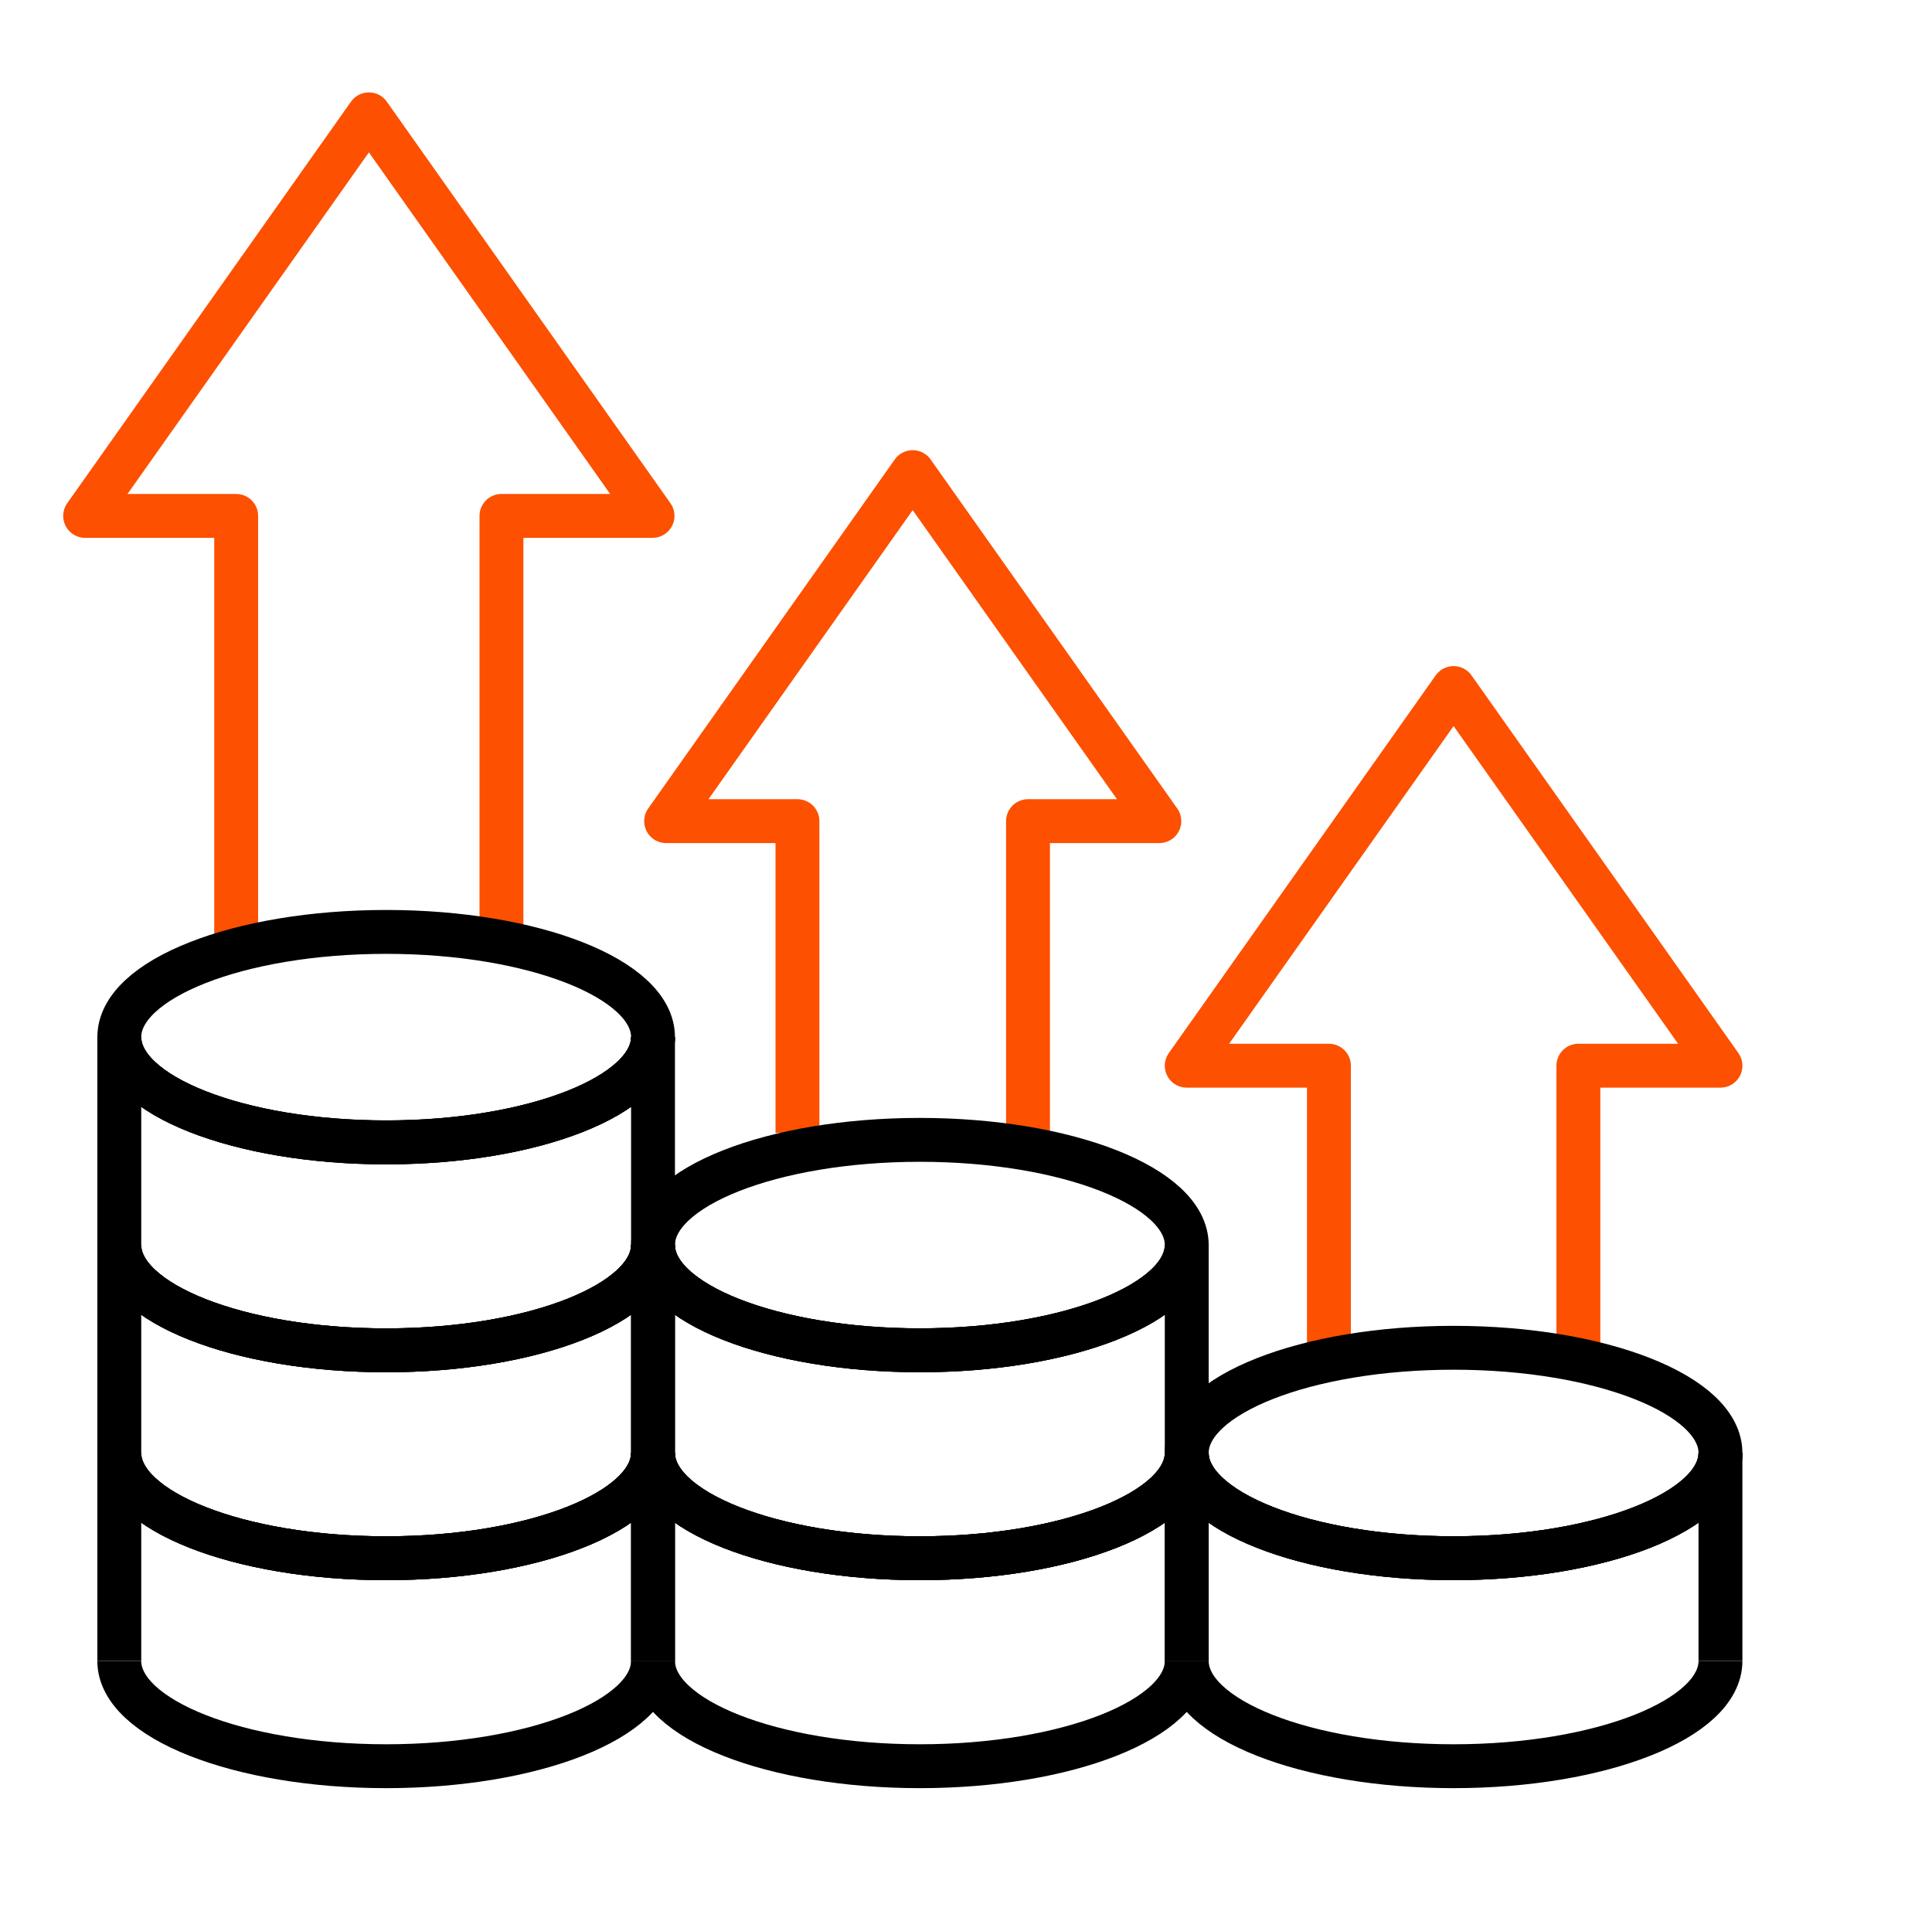
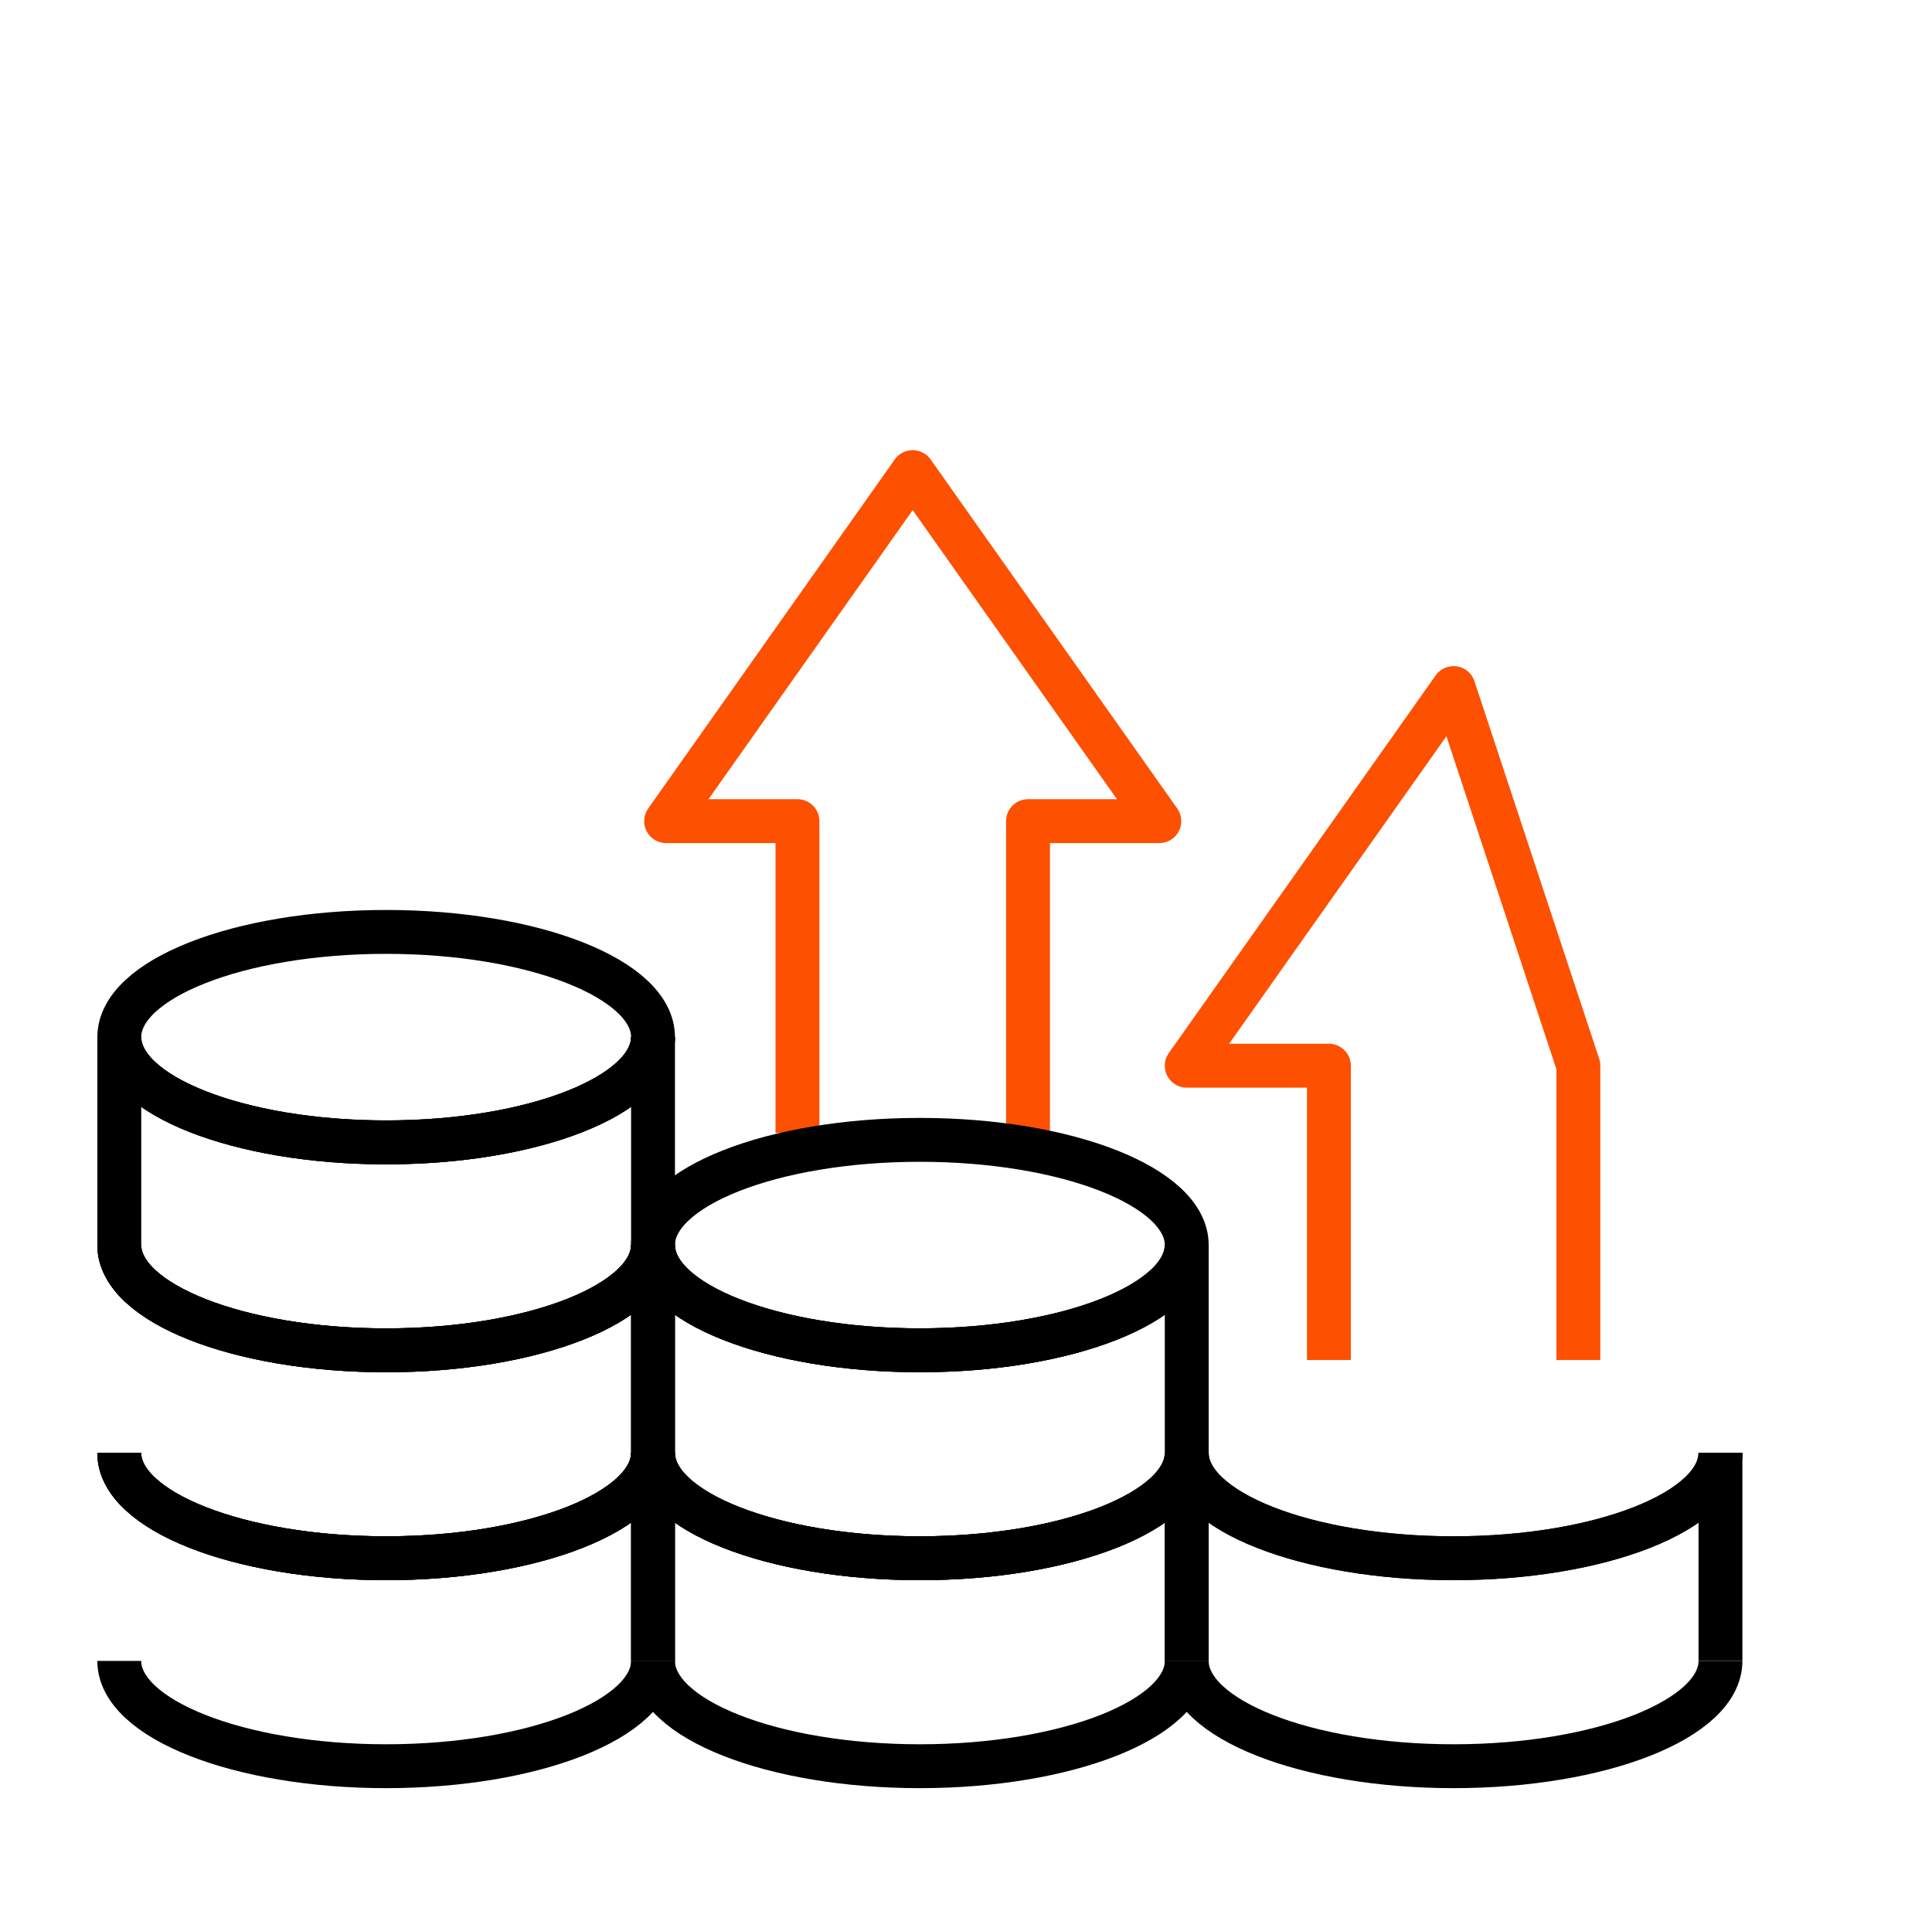
<svg xmlns="http://www.w3.org/2000/svg" id="Group_14357" data-name="Group 14357" width="66.041" height="66.012" viewBox="0 0 66.041 66.012">
  <defs>
    <clipPath id="clip-path">
      <rect id="Rectangle_5692" data-name="Rectangle 5692" width="60.041" height="60.012" fill="none" stroke="#000" stroke-width="1.5" />
    </clipPath>
    <clipPath id="clip-path-2">
      <rect id="Rectangle_5693" data-name="Rectangle 5693" width="66.041" height="66.012" fill="none" stroke="#fff" stroke-width="1.5" />
    </clipPath>
  </defs>
  <g id="Group_14155" data-name="Group 14155" transform="translate(2 3)">
    <g id="Group_14154" data-name="Group 14154" clip-path="url(#clip-path)">
-       <path id="Path_14258" data-name="Path 14258" d="M14.731,28.814V14.228h5.164L10.2.5.5,14.228H5.663v14.6" transform="translate(0.41 0.409)" fill="none" stroke="#fd5000" stroke-linejoin="round" stroke-width="1.5" />
-     </g>
+       </g>
  </g>
  <path id="Path_14259" data-name="Path 14259" d="M23.53,28.3V17.641h4.489L19.588,5.709,11.16,17.641h4.489V28.3" transform="translate(11.61 10.431)" fill="none" stroke="#fd5000" stroke-linejoin="round" stroke-width="1.5" />
  <g id="Group_14157" data-name="Group 14157">
    <g id="Group_14156" data-name="Group 14156" clip-path="url(#clip-path-2)">
-       <path id="Path_14260" data-name="Path 14260" d="M35.227,33.923V23.861h4.857L30.962,10.95,21.84,23.861H26.7V33.923" transform="translate(18.726 12.572)" fill="none" stroke="#fd5000" stroke-linejoin="round" stroke-width="1.5" />
-       <ellipse id="Ellipse_8" data-name="Ellipse 8" cx="9.122" cy="3.596" rx="9.122" ry="3.596" transform="translate(40.566 46.076)" fill="none" stroke="#000" stroke-linejoin="round" stroke-width="1.5" />
+       <path id="Path_14260" data-name="Path 14260" d="M35.227,33.923V23.861L30.962,10.95,21.84,23.861H26.7V33.923" transform="translate(18.726 12.572)" fill="none" stroke="#fd5000" stroke-linejoin="round" stroke-width="1.5" />
      <path id="Path_14261" data-name="Path 14261" d="M40.084,26.229c0,1.985-4.084,3.6-9.122,3.6s-9.122-1.61-9.122-3.6" transform="translate(18.726 23.442)" fill="none" stroke="#000" stroke-linejoin="round" stroke-width="1.5" />
      <path id="Path_14262" data-name="Path 14262" d="M40.084,26.229c0,1.985-4.084,3.6-9.122,3.6s-9.122-1.61-9.122-3.6" transform="translate(18.726 23.442)" fill="none" stroke="#000" stroke-linejoin="round" stroke-width="1.5" />
      <line id="Line_16" data-name="Line 16" y2="7.108" transform="translate(58.81 49.672)" fill="none" stroke="#000" stroke-linejoin="round" stroke-width="1.5" />
      <line id="Line_17" data-name="Line 17" y2="7.108" transform="translate(40.566 49.672)" fill="none" stroke="#000" stroke-linejoin="round" stroke-width="1.5" />
      <path id="Path_14263" data-name="Path 14263" d="M40.084,30.383c0,1.985-4.084,3.6-9.122,3.6s-9.122-1.611-9.122-3.6" transform="translate(18.726 26.398)" fill="none" stroke="#000" stroke-linejoin="round" stroke-width="1.5" />
      <path id="Path_14264" data-name="Path 14264" d="M29.424,26.229c0,1.985-4.084,3.6-9.122,3.6s-9.122-1.61-9.122-3.6" transform="translate(11.142 23.442)" fill="none" stroke="#000" stroke-linejoin="round" stroke-width="1.5" />
      <path id="Path_14265" data-name="Path 14265" d="M29.424,26.229c0,1.985-4.084,3.6-9.122,3.6s-9.122-1.61-9.122-3.6" transform="translate(11.142 23.442)" fill="none" stroke="#000" stroke-linejoin="round" stroke-width="1.5" />
      <line id="Line_18" data-name="Line 18" y2="7.108" transform="translate(40.566 49.672)" fill="none" stroke="#000" stroke-linejoin="round" stroke-width="1.5" />
      <line id="Line_19" data-name="Line 19" y2="7.108" transform="translate(22.322 49.672)" fill="none" stroke="#000" stroke-linejoin="round" stroke-width="1.5" />
      <path id="Path_14266" data-name="Path 14266" d="M29.424,30.383c0,1.985-4.084,3.6-9.122,3.6s-9.122-1.611-9.122-3.6" transform="translate(11.142 26.398)" fill="none" stroke="#000" stroke-linejoin="round" stroke-width="1.5" />
      <ellipse id="Ellipse_9" data-name="Ellipse 9" cx="9.122" cy="3.596" rx="9.122" ry="3.596" transform="translate(22.322 38.968)" fill="none" stroke="#000" stroke-linejoin="round" stroke-width="1.5" />
      <path id="Path_14267" data-name="Path 14267" d="M29.424,22.076c0,1.985-4.084,3.6-9.122,3.6s-9.122-1.611-9.122-3.6" transform="translate(11.142 20.487)" fill="none" stroke="#000" stroke-linejoin="round" stroke-width="1.5" />
      <path id="Path_14268" data-name="Path 14268" d="M29.424,22.076c0,1.985-4.084,3.6-9.122,3.6s-9.122-1.611-9.122-3.6" transform="translate(11.142 20.487)" fill="none" stroke="#000" stroke-linejoin="round" stroke-width="1.5" />
      <line id="Line_20" data-name="Line 20" y2="7.108" transform="translate(40.566 42.563)" fill="none" stroke="#000" stroke-linejoin="round" stroke-width="1.5" />
      <line id="Line_21" data-name="Line 21" y2="7.108" transform="translate(22.322 42.563)" fill="none" stroke="#000" stroke-linejoin="round" stroke-width="1.5" />
      <path id="Path_14269" data-name="Path 14269" d="M29.424,26.229c0,1.985-4.084,3.6-9.122,3.6s-9.122-1.61-9.122-3.6" transform="translate(11.142 23.442)" fill="none" stroke="#000" stroke-linejoin="round" stroke-width="1.5" />
      <path id="Path_14270" data-name="Path 14270" d="M18.764,22.076c0,1.985-4.084,3.6-9.122,3.6S.52,24.061.52,22.076" transform="translate(3.557 20.487)" fill="none" stroke="#000" stroke-linejoin="round" stroke-width="1.5" />
      <path id="Path_14271" data-name="Path 14271" d="M18.764,22.076c0,1.985-4.084,3.6-9.122,3.6S.52,24.061.52,22.076" transform="translate(3.557 20.487)" fill="none" stroke="#000" stroke-linejoin="round" stroke-width="1.5" />
      <line id="Line_22" data-name="Line 22" y2="7.108" transform="translate(22.322 42.563)" fill="none" stroke="#000" stroke-linejoin="round" stroke-width="1.5" />
-       <line id="Line_23" data-name="Line 23" y2="7.108" transform="translate(4.078 42.563)" fill="none" stroke="#000" stroke-linejoin="round" stroke-width="1.5" />
      <path id="Path_14272" data-name="Path 14272" d="M18.764,26.229c0,1.985-4.084,3.6-9.122,3.6S.52,28.214.52,26.229" transform="translate(3.557 23.442)" fill="none" stroke="#000" stroke-linejoin="round" stroke-width="1.5" />
      <ellipse id="Ellipse_10" data-name="Ellipse 10" cx="9.122" cy="3.596" rx="9.122" ry="3.596" transform="translate(4.078 31.859)" fill="none" stroke="#000" stroke-linejoin="round" stroke-width="1.5" />
      <path id="Path_14273" data-name="Path 14273" d="M18.764,17.923c0,1.985-4.084,3.6-9.122,3.6S.52,19.908.52,17.923" transform="translate(3.557 17.533)" fill="none" stroke="#000" stroke-linejoin="round" stroke-width="1.5" />
      <path id="Path_14274" data-name="Path 14274" d="M18.764,17.923c0,1.985-4.084,3.6-9.122,3.6S.52,19.908.52,17.923" transform="translate(3.557 17.533)" fill="none" stroke="#000" stroke-linejoin="round" stroke-width="1.5" />
      <line id="Line_24" data-name="Line 24" y2="7.108" transform="translate(22.322 35.455)" fill="none" stroke="#000" stroke-linejoin="round" stroke-width="1.5" />
      <line id="Line_25" data-name="Line 25" y2="7.108" transform="translate(4.078 35.455)" fill="none" stroke="#000" stroke-linejoin="round" stroke-width="1.5" />
      <path id="Path_14275" data-name="Path 14275" d="M18.764,22.076c0,1.985-4.084,3.6-9.122,3.6S.52,24.061.52,22.076" transform="translate(3.557 20.487)" fill="none" stroke="#000" stroke-linejoin="round" stroke-width="1.5" />
      <path id="Path_14276" data-name="Path 14276" d="M18.764,26.229c0,1.985-4.084,3.6-9.122,3.6S.52,28.214.52,26.229" transform="translate(3.557 23.442)" fill="none" stroke="#000" stroke-linejoin="round" stroke-width="1.5" />
      <path id="Path_14277" data-name="Path 14277" d="M18.764,26.229c0,1.985-4.084,3.6-9.122,3.6S.52,28.214.52,26.229" transform="translate(3.557 23.442)" fill="none" stroke="#000" stroke-linejoin="round" stroke-width="1.5" />
      <line id="Line_26" data-name="Line 26" y2="7.108" transform="translate(22.322 49.672)" fill="none" stroke="#000" stroke-linejoin="round" stroke-width="1.5" />
-       <line id="Line_27" data-name="Line 27" y2="7.108" transform="translate(4.078 49.672)" fill="none" stroke="#000" stroke-linejoin="round" stroke-width="1.5" />
      <path id="Path_14278" data-name="Path 14278" d="M18.764,30.383c0,1.985-4.084,3.6-9.122,3.6S.52,32.368.52,30.383" transform="translate(3.557 26.398)" fill="none" stroke="#000" stroke-linejoin="round" stroke-width="1.5" />
    </g>
  </g>
</svg>